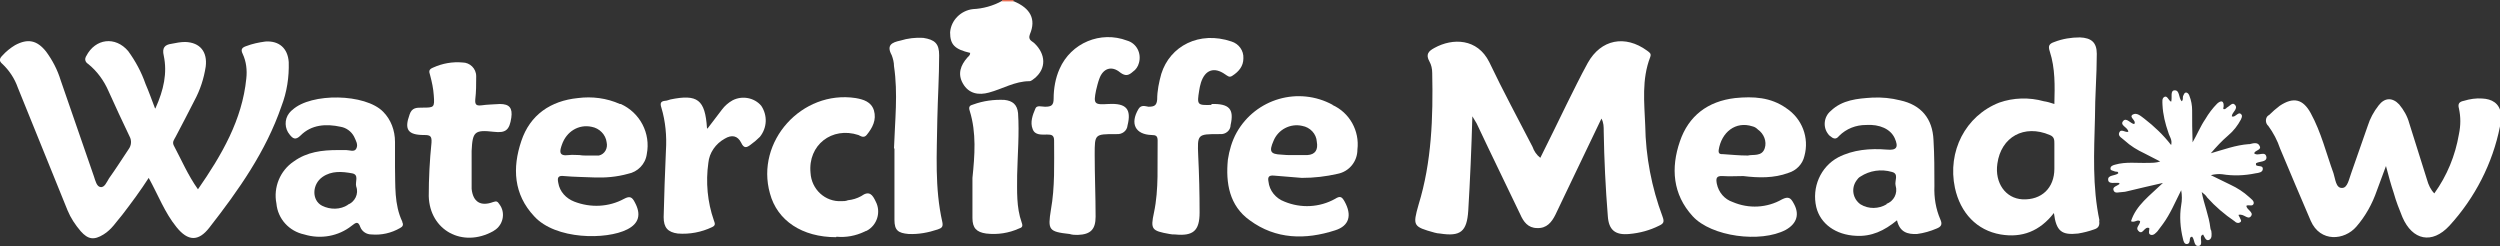
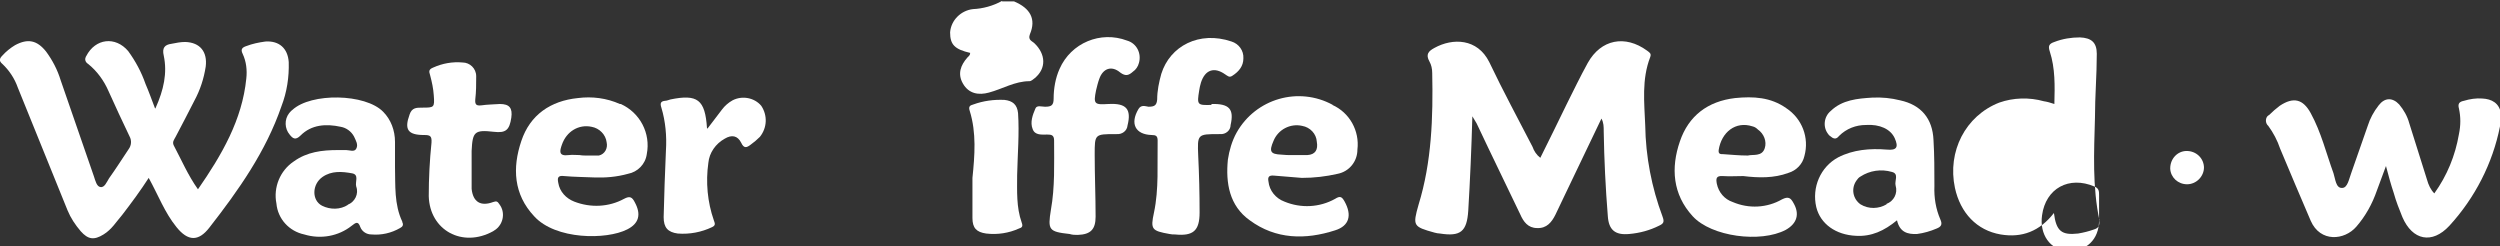
<svg xmlns="http://www.w3.org/2000/svg" id="Group_1378" version="1.1" viewBox="0 0 548.1 54">
  <rect x="0" y="0" width="548.1" height="54" fill="#333333" stroke="none" />
  <defs>
    <style>
      .st0 {
        fill: none;
      }

      .st1 {
        fill: #fff;
      }

      .st2 {
        fill: #e87055;
      }

      .st3 {
        clip-path: url(#clippath);
      }
    </style>
    <clipPath id="clippath">
      <rect class="st0" width="548.1" height="54" />
    </clipPath>
  </defs>
  <g class="st3">
    <g id="Group_1377">
-       <path id="Path_3731" class="st2" d="M219.7.3c0-.1,0-.2,0-.3h2.5c0,.1,0,.3,0,.4-.7.7-1.8.7-2.5,0,0,0,0,0,0,0" />
      <path id="Path_3732" class="st1" d="M337.7,34.6c2-4,3.9-7.9,5.8-11.8,1.5-3,3-6.1,4.6-9,2.9-5.2,8.2-6.2,13-2.7.5.4,1,.6.7,1.4-1.9,4.9-1.3,10-1.1,15,.1,6.8,1.4,13.6,3.8,20,.4,1.1.3,1.5-.8,2-2,1-4.2,1.6-6.5,1.8-3.1.3-4.5-.9-4.7-3.9-.5-6.2-.8-12.4-.9-18.6,0-1,0-1.9-.5-2.8-2.7,5.7-5.4,11.2-8,16.7-.7,1.5-1.4,2.9-2.1,4.4-.8,1.6-1.9,3-4,2.9-2,0-3-1.4-3.7-3-3.1-6.5-6.3-13-9.4-19.6-.2-.5-.6-1-1.1-1.9-.2,7.2-.5,14-.9,20.7-.3,4.6-1.7,5.7-6.2,5-.4,0-.8-.1-1.2-.2-4.7-1.3-4.8-1.5-3.5-6.1,2.9-9.4,3.2-19.2,3-28.9,0-.9-.2-1.8-.6-2.5-.9-1.6-.2-2.3,1.1-3,4-2.2,9.4-2.1,12,3.1,3,6.3,6.3,12.4,9.5,18.6.3.9.9,1.8,1.7,2.4" />
      <path id="Path_3733" class="st1" d="M34.1,23.7c1.8-4,2.6-7.7,1.8-11.5-.4-1.7.2-2.4,1.7-2.6,1-.2,2-.4,3-.4,3.3.1,4.9,2.2,4.5,5.4-.4,2.6-1.2,5.1-2.5,7.5-1.4,2.7-2.7,5.3-4.1,7.9-.3.6-.8,1.1-.4,1.9,1.7,3.2,3.1,6.5,5.3,9.6,5.2-7.5,9.7-15.2,10.6-24.3.2-1.8,0-3.7-.8-5.4-.5-1-.1-1.4.8-1.7,1.3-.5,2.7-.8,4.2-1,3-.2,4.9,1.5,5.1,4.5.1,3.3-.4,6.6-1.6,9.7-3.4,9.9-9.4,18.4-15.8,26.6-2.4,3.1-4.7,3-7.2-.1-2.6-3.2-4-7-6.1-10.8-1.8,2.8-3.8,5.5-5.8,8.1-1.3,1.5-2.3,3.2-4.1,4.3-2.1,1.3-3.4,1.1-5-.7-1.2-1.4-2.2-2.9-2.9-4.6-3.6-9-7.3-17.9-10.9-26.9-.7-2-1.9-3.8-3.4-5.2-.7-.6-.7-1.1,0-1.8.8-.9,1.8-1.7,2.8-2.3,2.8-1.5,4.8-1.1,6.8,1.4,1.4,1.9,2.5,4,3.2,6.3,2.4,7,4.9,14.1,7.3,21.1.3.9.6,2.2,1.4,2.3.9.2,1.4-1.1,1.9-1.9,1.5-2.1,2.9-4.3,4.3-6.4.6-.8.7-1.9.2-2.8-1.6-3.3-3.1-6.6-4.6-9.9-1-2.3-2.5-4.4-4.5-6-.5-.3-.8-.9-.5-1.5,0,0,0-.1.1-.2,2-3.9,6.4-4.4,9.2-1.1,1.6,2.2,2.9,4.6,3.8,7.2.7,1.6,1.3,3.3,2.1,5.4" />
      <path id="Path_3734" class="st1" d="M548.1,24.8c0,1,0,1.9,0,2.9-1.6,8.1-5.5,15.7-11.1,21.8-3.8,4.1-8.1,3.2-10.3-1.9-.7-1.7-1.4-3.5-1.9-5.3-.6-1.8-1.1-3.6-1.7-5.9-.8,2.1-1.4,3.8-2,5.4-1,2.9-2.5,5.6-4.5,7.9-2.6,3-7.9,3.5-10-1.3-2.3-5.3-4.5-10.6-6.7-15.8-.6-1.8-1.5-3.5-2.6-5-.6-.5-.7-1.5-.2-2.1.1-.1.2-.2.4-.3.7-.7,1.5-1.4,2.3-2,3-2,5.1-1.5,6.8,1.6,2.3,4.2,3.4,8.8,5,13.2.4,1.2.5,3.3,1.9,3.2,1.2,0,1.5-2,2-3.3,1.2-3.4,2.4-6.9,3.6-10.3.5-1.6,1.3-3.1,2.4-4.5,1.3-1.7,3-1.8,4.5-.2,1,1.2,1.8,2.6,2.2,4.1,1.3,4.1,2.6,8.2,3.9,12.4.3,1.1.8,2.2,1.6,3,2.8-3.9,4.6-8.3,5.4-13,.4-1.9.4-3.8,0-5.6-.3-1.1.1-1.5,1.1-1.7,1.3-.4,2.7-.6,4-.5,2.1.1,3.7,1,4.1,3.2" />
-       <path id="Path_3735" class="st1" d="M488.2,23.6c.6-.3,1.2-1.2,1.7-.7,1,.9-.6,1.7-.6,2.6.4.2.7-.1,1-.3.3-.2.7-.6,1.1-.1.3.4,0,.8-.1,1.1-.7,1.3-1.6,2.5-2.8,3.5-1.4,1.2-2.6,2.5-3.8,3.9,2.8-.8,5.5-1.8,8.3-2,0,0,.1,0,.2,0,.8-.2,1.8-.5,2.2.4.5.9-1,.9-1.2,1.6.8.8,2.5-.7,2.7.9,0,1.1-1.5.8-2.3,1.3,0,.1,0,.3,0,.4.5.4,1.5,0,1.5.8,0,.8-.9.9-1.6,1-2.4.5-4.9.6-7.3.2-.8-.1-1.7,0-2.5.2,1.4.7,2.9,1.4,4.3,2.1,1.5.7,2.9,1.6,4.1,2.7.4.4,1.1.8,1,1.4-.2.8-1.1.2-1.6.5,0,.9,1.7,1.4,1,2.3-.7.9-1.5-.6-2.7-.3-.1,0,.1.3.2.5.1.4.7.9,0,1.2-.4.2-.8,0-1.1-.3-2.2-1.5-4.2-3.2-6-5.2-.3-.5-.7-.8-1.2-1.2.5,2.7,1.6,5.2,1.9,7.9,0,.2.1.4.2.6.1.8.2,1.7-.5,2s-1-.7-1.3-1.2c-.2.1-.3.2-.4.3-.3.7.4,2-.5,2.2-1.2.2-.9-1.4-1.5-2-.4,0-.4.2-.5.5,0,.5-.1,1.1-.7,1.1-.5,0-.7-.6-.8-1.1-.6-2.4-.8-5-.4-7.4.2-1.1.2-2.2,0-3.3-1.4,2.8-2.4,5.2-4,7.4-.4.5-.8,1.1-1.2,1.6-.4.4-.8.9-1.4.8-.8-.2-.3-1-.4-1.5-1.1-.5-1.4,1.7-2.4.6-.7-.7.4-1.3.4-2.1-.6-.5-1.2.4-2,0,1.1-3.5,4.1-5.6,7-8.4-3,.7-5.3,1.2-7.7,1.8-.4.1-.8.2-1.2.2-.7,0-1.6.4-1.9-.3-.4-.9.8-1,1.3-1.5,0,0-.1-.2-.2-.2-.8-.1-2.2.3-2.3-.6-.2-1.2,1.5-.9,2.2-1.5,0-.5-.4-.3-.7-.4-.4-.2-1.1-.2-1-.7,0-.5.6-.7,1-.8,2.4-.7,4.9-.3,7.3-.4.9,0,1.7,0,2.6-.3-1.2-.6-2.3-1.2-3.5-1.8-1.5-.7-3-1.6-4.3-2.8-.5-.5-1.5-.9-1.2-1.7.4-1,1.3,0,2-.2,0-1-2-1.4-1.1-2.4.7-.8,1.6.6,2.4.7.6-.8-1.3-1.5-.3-2.1.9-.5,1.8.4,2.5.9,2.2,1.7,4.2,3.6,5.9,5.8.3-1.2-.4-1.9-.6-2.7-.7-2-1.2-4-1.3-6.1,0-.7-.2-1.5.5-1.8.6-.2.8.8,1.4,1.1.3-.9-.3-2.5.8-2.5s.8,1.6,1.5,2.4c.4-.3.2-.7.3-1.1.2-.4.3-.9.8-.8.3.1.5.4.6.7.4,1,.6,2.1.6,3.2,0,2.3,0,4.6.1,7,1-1.7,1.7-3.5,2.8-5.1.7-1.2,1.6-2.4,2.6-3.4.9-.8,1.5-.6,1.4.7-.2.5,0,.7.5.4" />
      <path id="Path_3737" class="st1" d="M265.6,22.8c3.9-.1,5,1.1,4.2,4.6,0,1.2-1.1,2.1-2.3,2,0,0-.1,0-.2,0-4.8,0-4.8,0-4.6,4.8.2,4.1.3,8.2.3,12.4,0,4-1.4,5.2-5.4,4.8-.4,0-.8,0-1.2-.1-3.9-.7-4.2-1-3.4-4.7,1.1-5.2.7-10.5.8-15.8,0-1-.4-1.2-1.3-1.2-3.6-.1-4.8-2.5-2.9-5.7.6-1,1.5-.6,2.2-.5,1.3,0,1.8-.3,1.9-1.6,0-1.9.4-3.8.9-5.6,1.9-6.1,8.3-9.5,15.4-7.1,1.6.5,2.7,2,2.6,3.7,0,1.7-1,2.9-2.4,3.8-.7.5-1.1,0-1.6-.3-2.4-1.7-4.4-1-5.3,1.8-.2.6-.3,1.2-.4,1.8-.5,3.1-.4,3.2,2.7,3.1" />
      <path id="Path_3738" class="st1" d="M243.1,22.8c3.8-.2,5,1.1,4.1,4.7-.1,1.2-1.2,2-2.4,1.9,0,0-.1,0-.2,0-4.6,0-4.6,0-4.6,4.5,0,4.5.2,9.1.2,13.6,0,2.8-1.1,3.9-3.9,4-.6,0-1.2,0-1.8-.2-4.6-.5-4.8-.9-4.1-5.3.9-5,.7-10.1.7-15.2,0-1.2-.6-1.3-1.5-1.3-1.2,0-2.7.2-3.2-1.2-.6-1.5,0-3.1.6-4.5.3-.8,1.4-.4,2.1-.4,1.4,0,1.9-.3,1.9-1.8,0-2.2.4-4.5,1.3-6.5,2.5-5.7,9-8.4,14.8-6.2,2.1.6,3.2,2.8,2.6,4.9-.2.8-.7,1.5-1.3,1.9-.9.8-1.6,1.1-2.8.2-1.9-1.6-3.8-.9-4.6,1.4-.3.8-.5,1.7-.7,2.5-.6,3-.4,3.2,2.7,3" />
      <path id="Path_3739" class="st1" d="M103.4,35.7c0,1.9,0,3.8,0,5.7.3,2.9,2,3.9,4.7,2.9.8-.3,1-.1,1.4.5,1.3,1.7.9,4.2-.8,5.5-.2.1-.4.3-.6.4-6.7,3.7-13.9-.2-14.1-7.7,0-3.9.2-7.8.6-11.7.1-1.5-.3-1.7-1.6-1.7-3.6,0-4.4-1.2-3.2-4.5.5-1.5,1.5-1.5,2.7-1.5,2.7,0,2.8,0,2.6-2.7-.1-1.5-.4-2.9-.8-4.4-.3-.9-.3-1.3.7-1.7,2-.9,4.2-1.3,6.4-1.1,1.6,0,3,1.3,3,3,0,0,0,.2,0,.2,0,1.6,0,3.2-.2,4.9-.1,1.2.3,1.4,1.3,1.3,1.4-.2,2.7-.2,4.1-.3,2.1,0,2.8.9,2.5,3-.4,2.7-1.2,3.4-3.8,3.1-4.3-.5-4.7,0-4.9,4.2,0,.9,0,1.8,0,2.6h0" />
-       <path id="Path_3740" class="st1" d="M183.3,52c-7.4,0-12.9-3.6-14.5-9.6-3.2-11.4,7-22.7,18.8-20.9,1.7.3,3.4.8,4,2.7.6,2.1-.3,3.8-1.6,5.4-.6.7-1.2.3-1.8,0-5.8-1.9-11.1,2.2-10.5,8.3.2,3.6,3.2,6.4,6.8,6.2.5,0,.9,0,1.4-.2,1-.1,2-.4,2.9-.9,1.8-1.3,2.5-.3,3.2,1.2,1.2,2.3.3,5.2-2,6.4-.1,0-.3.1-.5.2-1.9.9-4,1.3-6.1,1.1" />
-       <path id="Path_3741" class="st1" d="M196,32.5c.2-6,.9-12,0-18,0-.8-.2-1.6-.5-2.4-1.2-2.2,0-2.8,1.9-3.2,1.6-.5,3.3-.7,5-.6,2.6.4,3.5,1.3,3.5,3.8,0,4.7-.3,9.3-.4,14-.1,7.6-.6,15.1,1.1,22.6.2,1-.1,1.3-1,1.6-2.1.7-4.2,1.1-6.4,1-2.3-.2-3.1-.8-3.1-3.1,0-5.2,0-10.4,0-15.6" />
      <path id="Path_3742" class="st1" d="M155.1,28.2c1.2-1.6,2.2-2.9,3.2-4.2.6-.8,1.4-1.5,2.3-2,2.1-1.1,4.8-.6,6.3,1.2,1.4,2.1,1.3,4.8-.3,6.8-.6.6-1.3,1.2-2,1.7-.9.7-1.5.9-2.1-.4-.8-1.6-2.1-1.8-3.6-.9-2,1.1-3.4,3.1-3.6,5.3-.6,4.2-.2,8.6,1.2,12.6.2.6.5,1.1-.4,1.5-2.3,1.1-4.9,1.6-7.5,1.4-2.2-.3-3.1-1.3-3.1-3.6.1-4.9.3-9.7.5-14.6.2-3.2-.1-6.4-1-9.4-.3-.9-.2-1.4.8-1.5.4,0,.8-.2,1.2-.3,5.9-1.2,7.6,0,8,6.3" />
      <path id="Path_3743" class="st1" d="M213.2,39c.5-4.9.9-9.9-.6-14.7-.3-.9,0-1.2.8-1.4,2.2-.8,4.5-1.1,6.8-1,1.8.2,2.8,1,3,2.9.3,4.5-.1,9-.2,13.6,0,3.5-.2,7,1,10.4.3.8.1,1.1-.6,1.3-2.2,1-4.7,1.4-7.2,1.1-2.1-.3-3-1.2-3-3.4,0-3,0-5.9,0-8.9" />
      <path id="Path_3744" class="st1" d="M219.7.3h2.6c3.6,1.5,4.9,3.9,3.5,7.2-.5,1.3.5,1.5,1,2,2.5,2.4,2.6,5.5.1,7.6-.4.3-.8.7-1.2.7-3.2,0-5.9,1.7-8.9,2.5-2.2.6-4.4.3-5.7-2-1.2-2.1-.5-4,1-5.7.3-.3.6-.5.6-1-3.4-.8-4.4-1.8-4.4-4.5.2-2.7,2.4-4.8,5-5.1,2.2-.1,4.4-.7,6.4-1.8" />
-       <path id="Path_3745" class="st1" d="M460.3,48.4c-1.6-7.5-1.2-15-1-22.6,0-4.7.4-9.3.4-14,0-2.5-1.2-3.5-3.7-3.6-1.9,0-3.8.3-5.6,1-1.2.4-1.4.9-1,2.1,1.2,3.7,1.1,7.5,1,11.5-.9-.3-1.6-.5-2.3-.6-3.2-.9-6.7-.8-9.8.3-7.4,2.9-11.4,10.7-9.7,18.7,1.2,5.5,4.8,9.3,10,10.2,4.7.8,8.6-.7,11.7-4.7.5,4,1.7,4.9,5.3,4.5,1.2-.2,2.4-.5,3.5-.9,1-.3,1.3-.9,1.1-2M450.4,37c0,4.2-2.8,6.9-7,6.7-3.7-.2-6.1-3.6-5.5-7.8.8-5.9,5.9-8.7,11.5-6.3,1,.4,1,1.1,1,1.9,0,1.2,0,2.4,0,3.6v1.8" />
+       <path id="Path_3745" class="st1" d="M460.3,48.4c-1.6-7.5-1.2-15-1-22.6,0-4.7.4-9.3.4-14,0-2.5-1.2-3.5-3.7-3.6-1.9,0-3.8.3-5.6,1-1.2.4-1.4.9-1,2.1,1.2,3.7,1.1,7.5,1,11.5-.9-.3-1.6-.5-2.3-.6-3.2-.9-6.7-.8-9.8.3-7.4,2.9-11.4,10.7-9.7,18.7,1.2,5.5,4.8,9.3,10,10.2,4.7.8,8.6-.7,11.7-4.7.5,4,1.7,4.9,5.3,4.5,1.2-.2,2.4-.5,3.5-.9,1-.3,1.3-.9,1.1-2c0,4.2-2.8,6.9-7,6.7-3.7-.2-6.1-3.6-5.5-7.8.8-5.9,5.9-8.7,11.5-6.3,1,.4,1,1.1,1,1.9,0,1.2,0,2.4,0,3.6v1.8" />
      <path id="Path_3746" class="st1" d="M292.2,23c-7.5-4.1-16.9-1.4-21.1,6.1-1,1.8-1.6,3.9-1.9,5.9-.5,5.1.3,10.1,4.8,13.3,5.7,4.2,12.2,4.3,18.7,2.2,3.2-1,3.7-3.4,2.1-6.3-.6-1.1-1-1.3-2.1-.6-3.4,1.9-7.5,2.1-11.1.6-1.9-.7-3.3-2.4-3.5-4.4-.2-1,.1-1.4,1.2-1.3,2,.2,4.1.3,6.1.5,2.7,0,5.3-.3,7.9-.9,2.5-.5,4.3-2.7,4.3-5.3.5-4.1-1.7-8.1-5.5-9.8M286.6,34c-1.1,0-2.2,0-3.3,0h0c-.8,0-1.6,0-2.4-.1-2.4-.1-2.7-.7-1.7-3,1-2.5,3.7-3.9,6.3-3.3,1.7.3,3.1,1.7,3.2,3.5.3,1.7-.3,2.8-2.1,2.9" />
      <path id="Path_3747" class="st1" d="M391.6,23.7c-3.4-2.4-7.2-2.6-11.2-2.2-6,.7-10.2,3.9-12.1,9.5-2,5.8-1.6,11.6,2.8,16.4,4.1,4.5,14.9,5.9,20.4,3,2.5-1.4,3.1-3.5,1.7-5.9-.6-1.1-1.1-1.5-2.5-.8-3.3,1.9-7.3,2.1-10.8.6-1.8-.6-3.1-2.1-3.5-4-.2-1.1-.2-1.8,1.3-1.7,1.5.1,3,0,4.5,0,3.3.4,6.7.5,9.9-.7,1.7-.5,3.1-1.9,3.5-3.7,1.1-4-.5-8.2-4-10.5M386.9,32.5c-.6,1.9-2.6,1.3-3.7,1.6-2,0-3.7-.2-5.4-.3-.6,0-1.1,0-1-.9.6-3.9,3.7-6.4,7.4-5.2.5.1.9.4,1.2.7,1.3.9,2,2.6,1.5,4.1" />
      <path id="Path_3748" class="st1" d="M135.9,22.8c-2.9-1.3-6.1-1.7-9.2-1.3-6,.6-10.5,3.7-12.4,9.4-2,5.9-1.7,11.7,2.8,16.5,4.7,5.2,15.9,5.2,20.4,2.9,2.6-1.3,3.1-3.3,1.7-5.9-.6-1.2-1.1-1.5-2.4-.8-3.3,1.8-7.3,2-10.9.6-1.8-.7-3.2-2.2-3.5-4.1-.2-1-.2-1.7,1.3-1.5,2.2.2,4.4.2,6.5.3,2.5.1,5-.1,7.5-.8,2.1-.4,3.8-2.1,4.1-4.3.9-4.6-1.5-9.1-5.7-11M130.5,34.1c-.6,0-1.2,0-1.8,0-.5,0-1.1,0-1.6-.1h0c-.8,0-1.6-.1-2.4,0-2.3.3-2-.9-1.5-2.3,1-2.9,3.7-4.5,6.5-3.9,1.7.3,3.1,1.7,3.3,3.4.3,1.3-.4,2.6-1.7,2.9-.2,0-.5,0-.7,0" />
      <path id="Path_3749" class="st1" d="M425.4,48.1c-1-2.3-1.4-4.8-1.3-7.3,0-3.4,0-6.8-.2-10.1-.2-4.7-2.7-7.7-7.3-8.7-2-.5-4-.7-6.1-.6-3.3.2-6.6.5-9.1,2.9-1.6,1.3-1.8,3.7-.5,5.2,0,.1.2.2.3.3.7.6,1.3.9,2,0,1.6-1.6,3.7-2.4,5.9-2.4,3-.2,5.4.9,6.3,2.9.9,2,.4,2.7-1.7,2.5-3.7-.3-7.4,0-10.7,1.7-3.9,2.1-5.8,6.6-4.8,10.9.9,3.7,4.3,6.1,8.7,6.3,3.4.2,6.2-1.1,9-3.4.6,2.6,2.3,3.1,4.4,3,1.5-.2,2.9-.6,4.3-1.2,1-.4,1.3-.9.8-2M413.6,44.8c-1.7,1-3.9,1.1-5.7,0-1.7-1.2-2.1-3.5-.9-5.2.2-.3.5-.7.9-.9,2-1.3,4.5-1.7,6.9-1,1.6.4.5,2,.8,3,.5,1.7-.4,3.4-2,4" />
      <path id="Path_3750" class="st1" d="M88.2,48.6c-1.8-3.8-1.5-7.9-1.6-12,0-1.8,0-3.7,0-5.5,0-2.5-.9-4.9-2.6-6.6-3.9-4-15.8-4.2-19.9-.4-.3.2-.5.5-.7.7-1.1,1.4-1,3.4.1,4.7.7.9,1.3,1.3,2.4.2,2.4-2.4,5.6-2.6,8.8-1.9,1.2.2,2.3,1,2.9,2.1.4.9,1,1.8.5,2.7-.4.8-1.5.3-2.2.3-.6,0-1.2,0-1.8,0-3.5,0-6.8.4-9.7,2.5-3,2-4.5,5.7-3.8,9.2.3,3.4,2.8,6.1,6.1,6.8,3.6,1.1,7.5.4,10.4-1.9.8-.6,1.4-1.2,1.9.3.4,1,1.4,1.6,2.4,1.6,2.2.2,4.4-.3,6.3-1.4.6-.3.8-.7.5-1.3M76.3,44.9c-1.7,1.1-3.9,1.1-5.7.2-2.3-1.2-2.2-4.7.1-6.3,2-1.4,4.3-1.2,6.5-.8,1.6.3.6,1.9.9,2.9.6,1.6-.3,3.4-1.9,4" />
      <path id="Path_3751" class="st1" d="M483.2,36.7c0,2-1.7,3.7-3.7,3.7,0,0,0,0,0,0-2,0-3.6-1.5-3.7-3.4,0,0,0,0,0-.1,0-2.1,1.6-3.8,3.6-3.8,0,0,0,0,0,0,2.1,0,3.8,1.6,3.8,3.7" />
      <path id="Path_3752" class="st1" d="M221.4,10.1c0,1.8-1.3,3.3-3.1,3.3-.2,0-.3,0-.5,0-1.8,0-2.4-1.1-2.4-2.6,0-1.9,1.5-3.5,3.5-3.5,0,0,0,0,0,0,1.7,0,2.5.9,2.5,2.8" />
    </g>
  </g>
</svg>